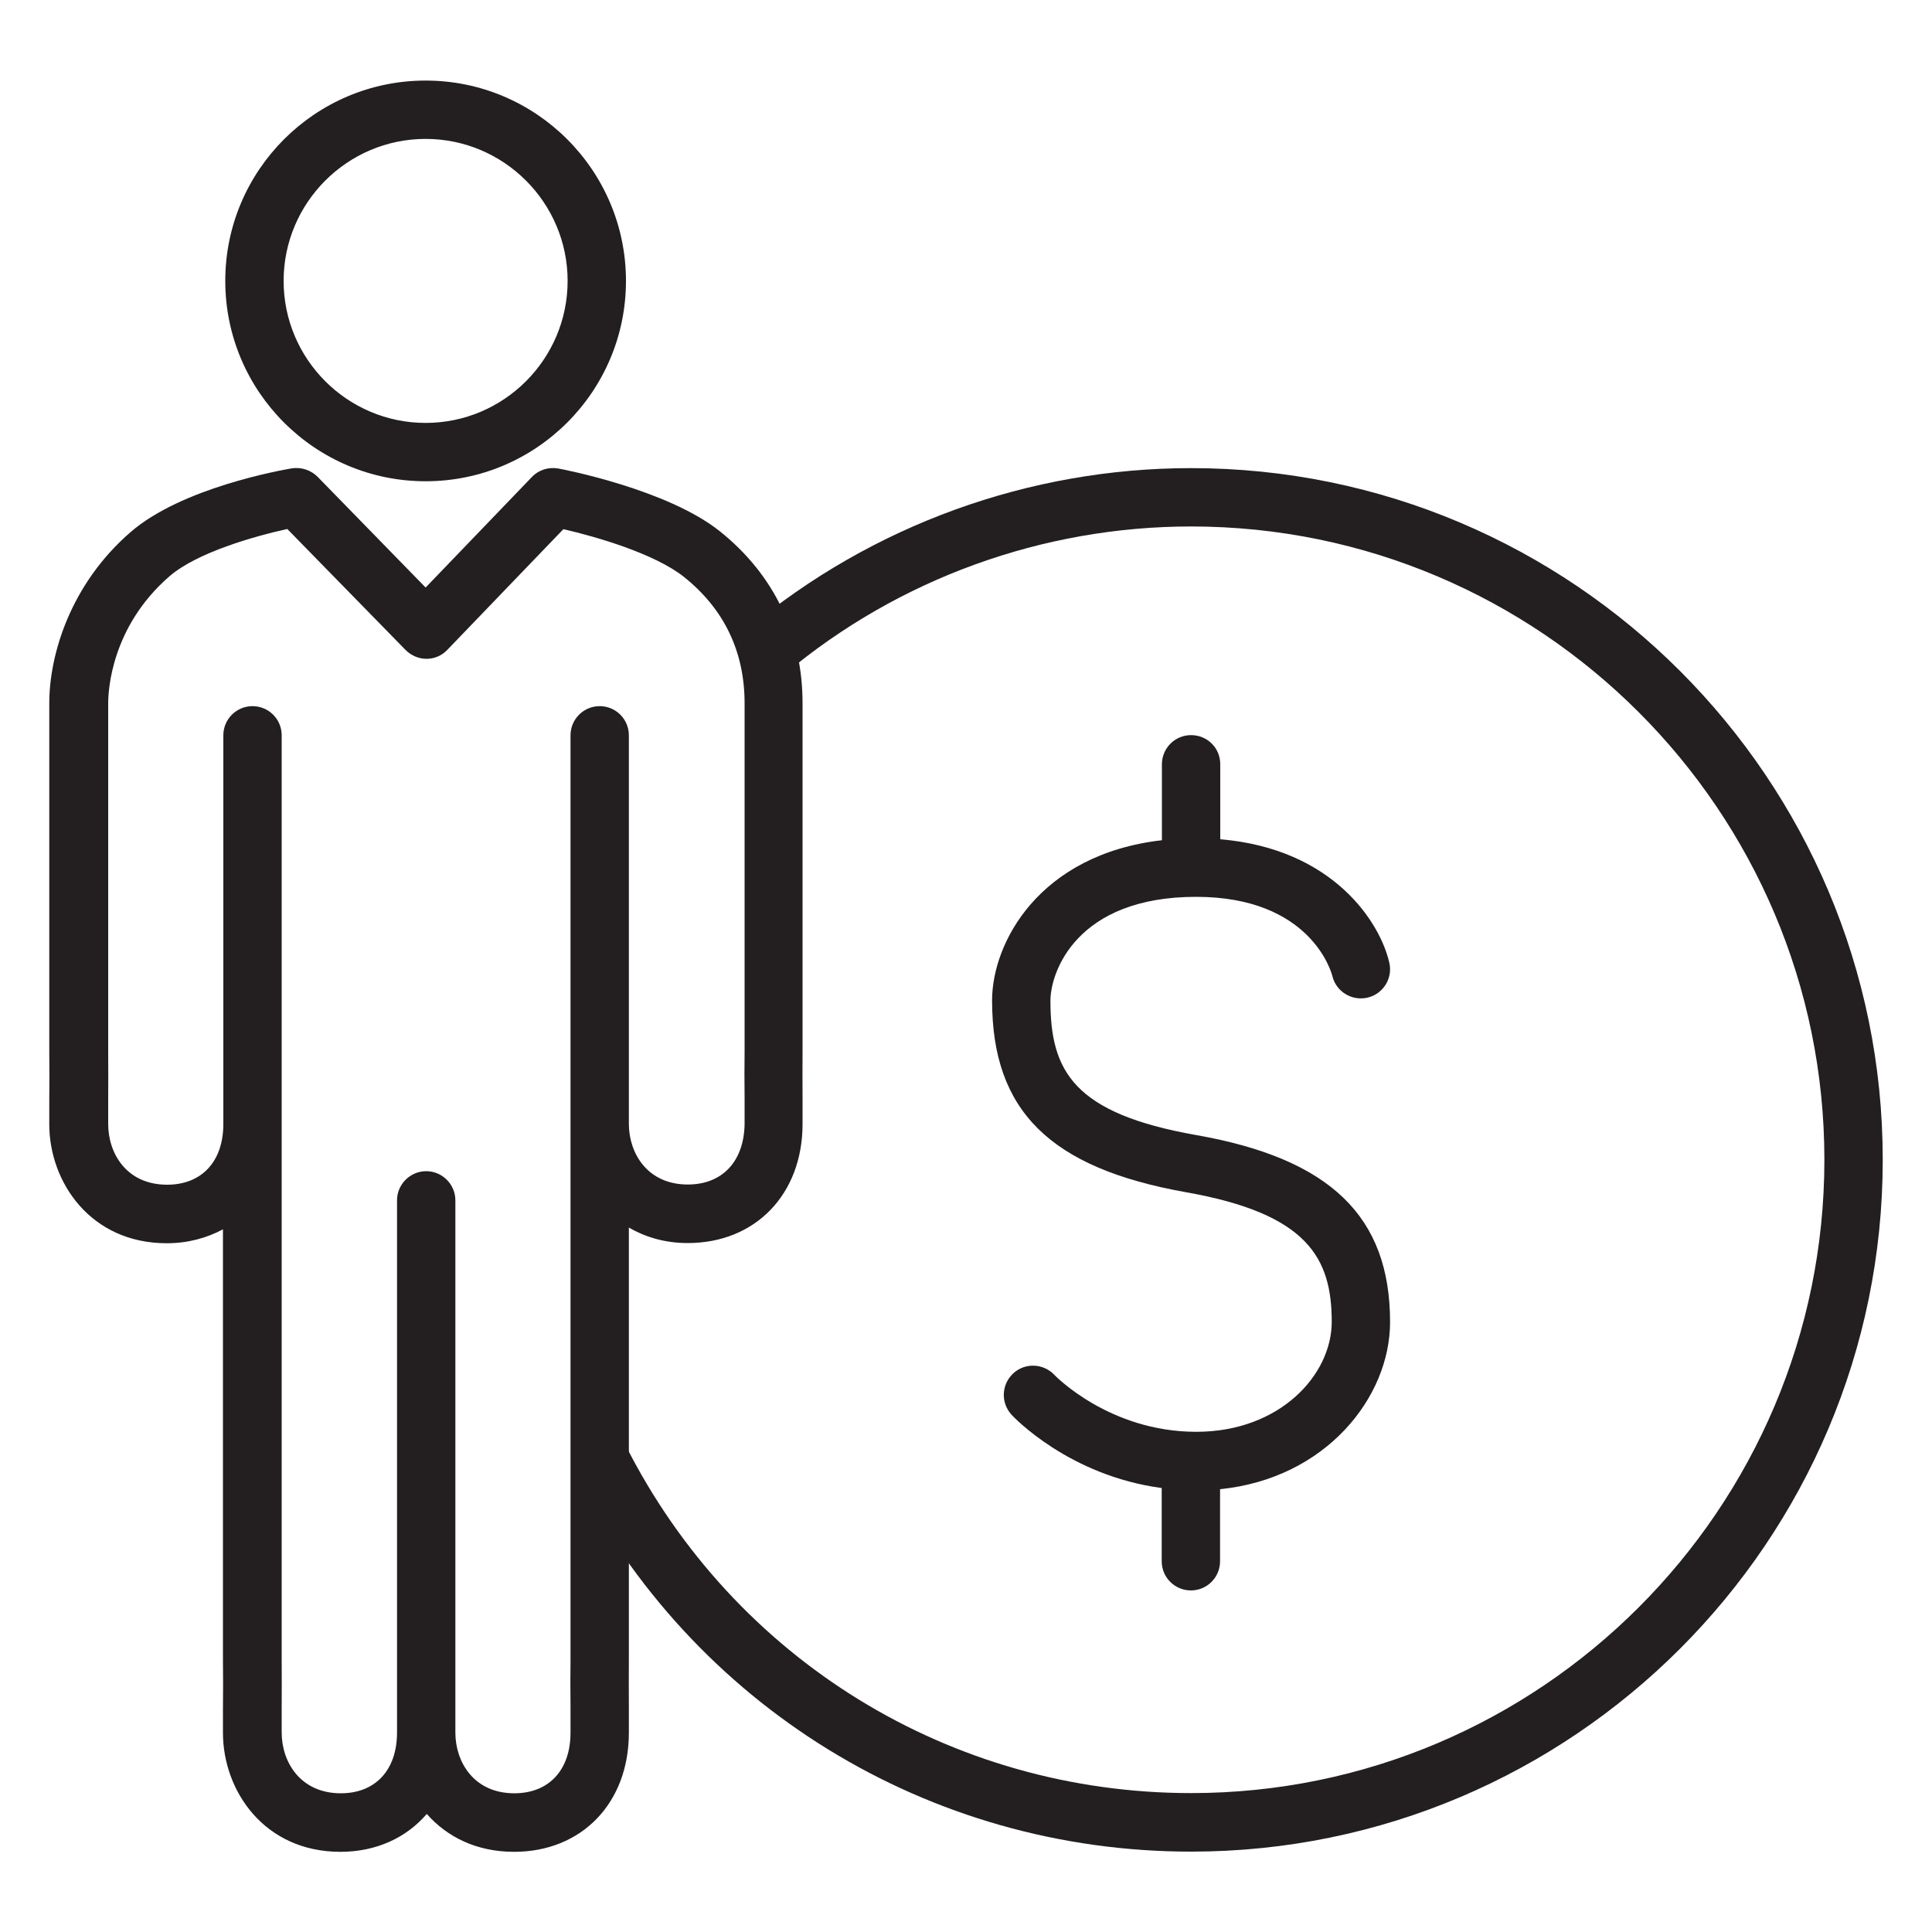
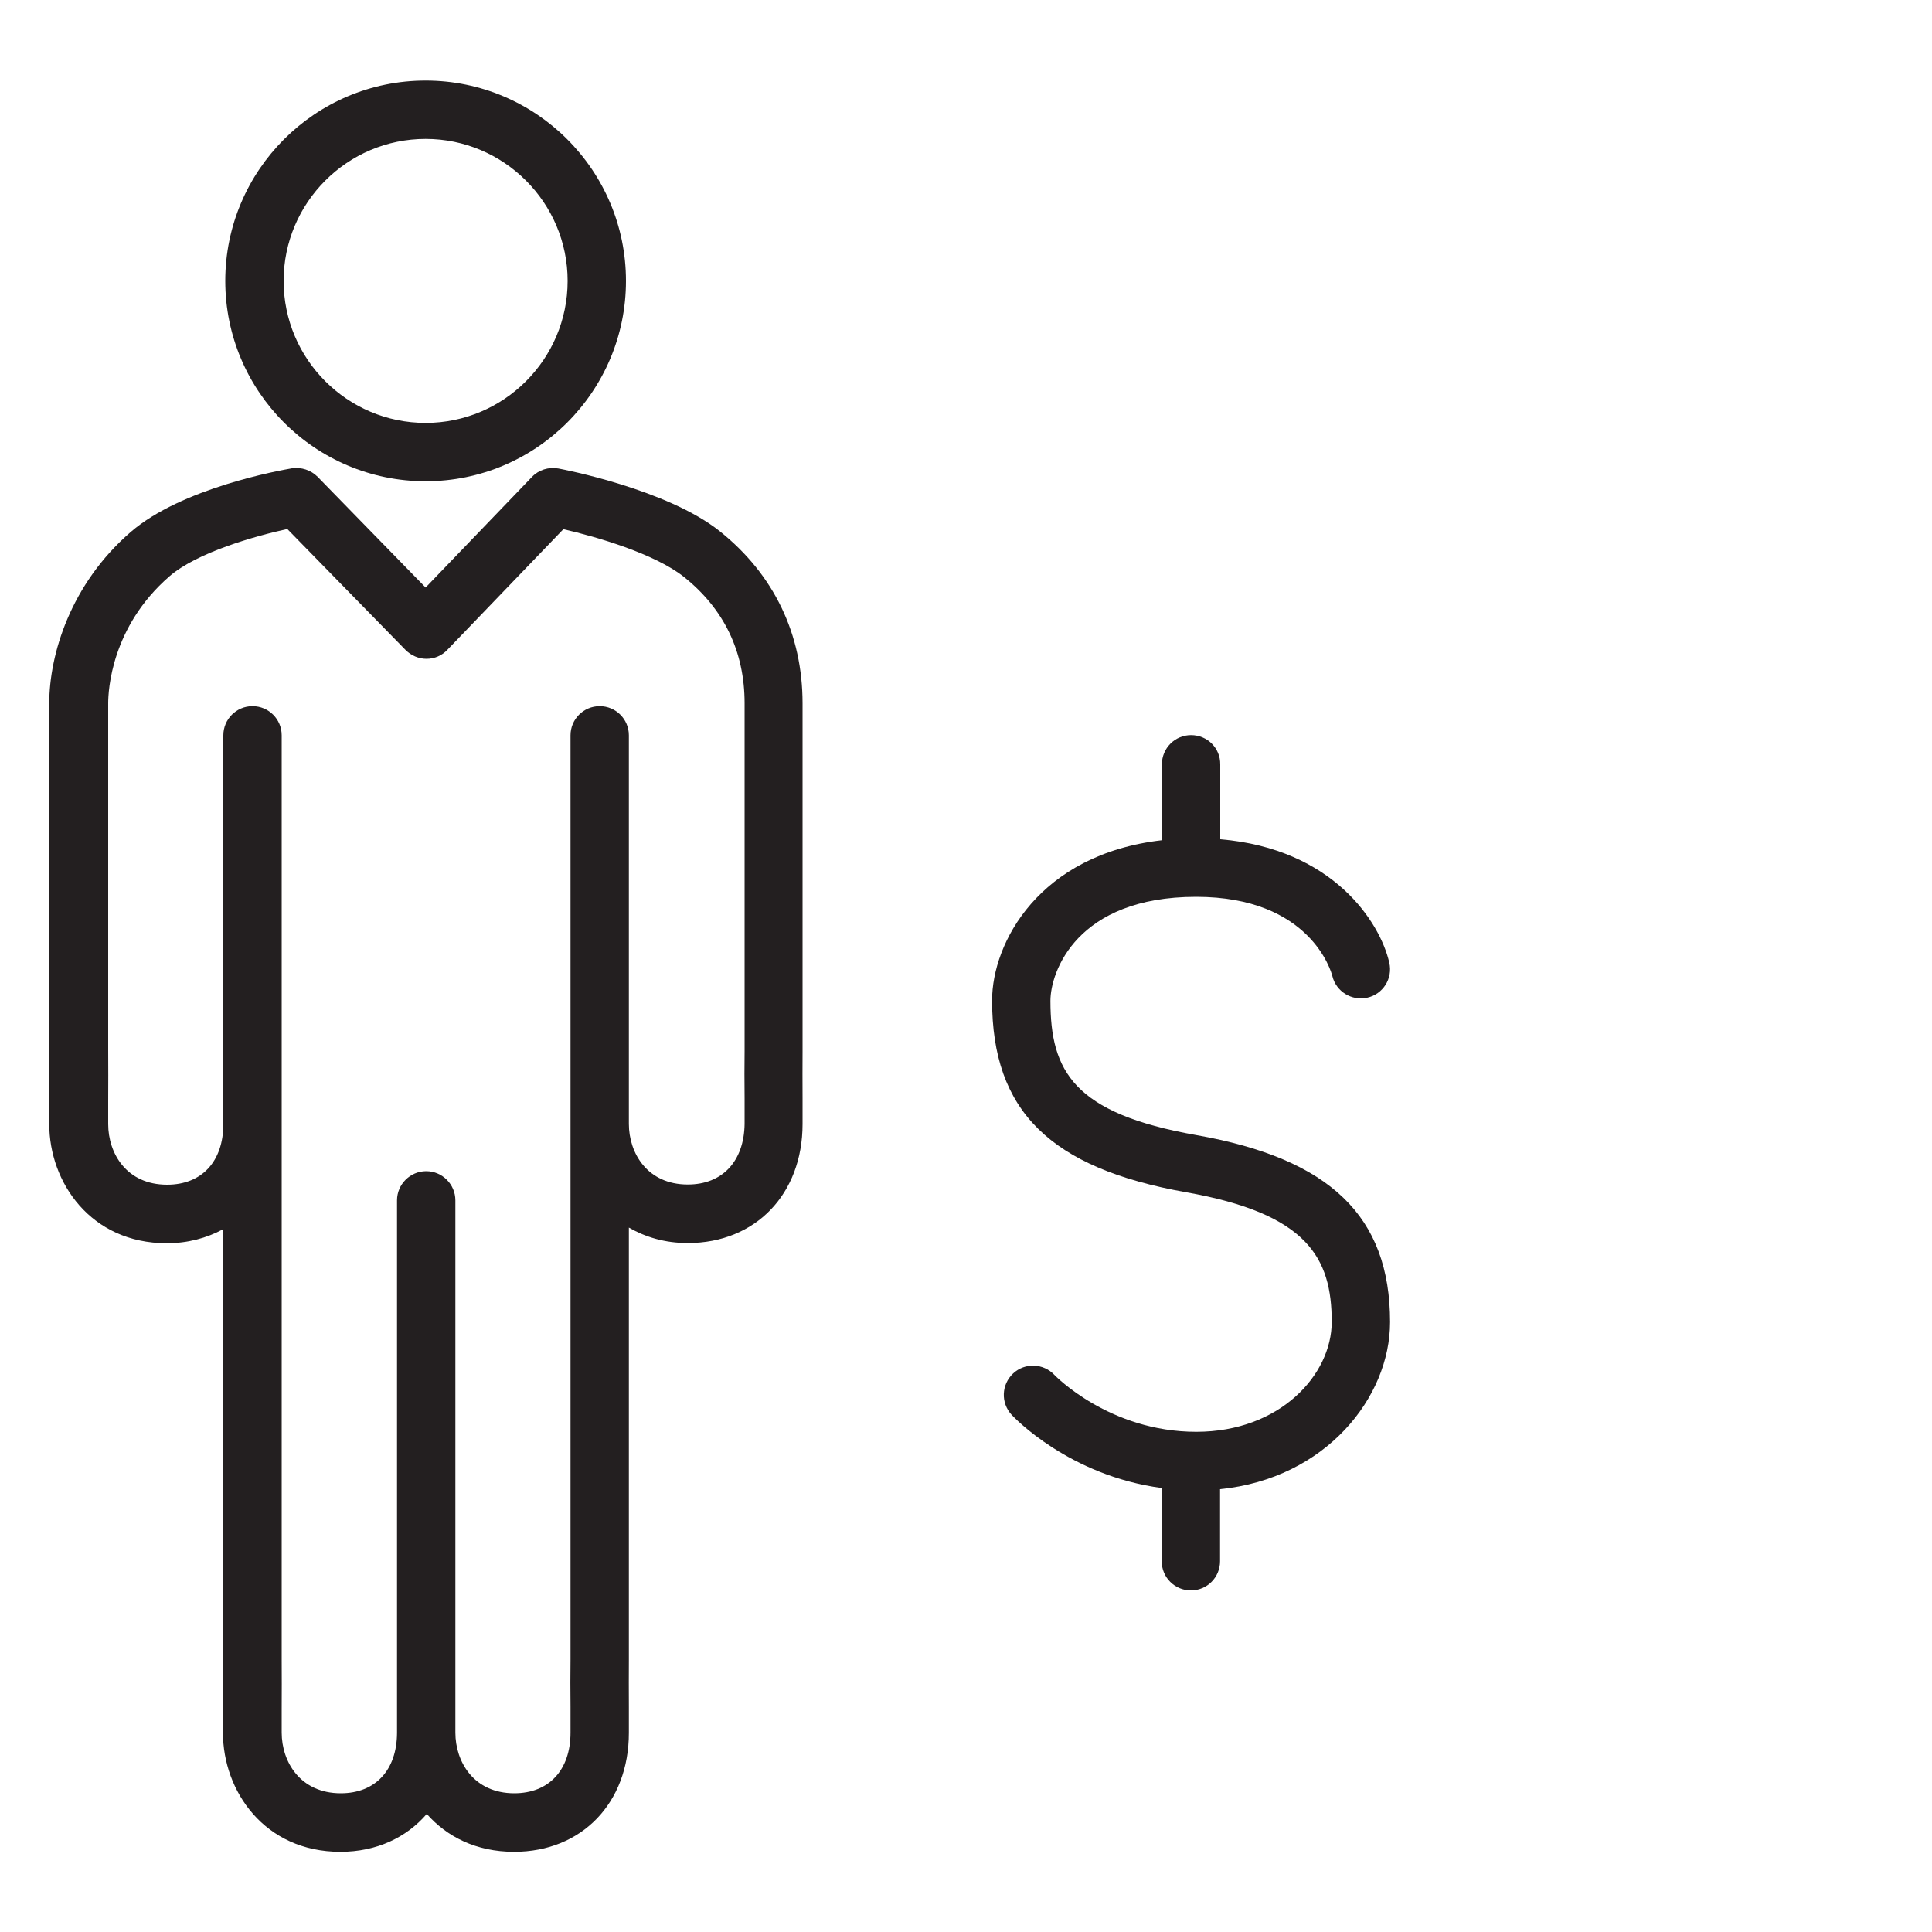
<svg xmlns="http://www.w3.org/2000/svg" version="1.1" x="0px" y="0px" viewBox="0 0 1000 1000" style="enable-background:new 0 0 1000 1000;" xml:space="preserve">
  <style type="text/css">
	.st0{display:none;}
	.st1{display:inline;}
	.st2{fill:#231F20;}
</style>
  <g id="Layer_1" class="st0">
    <g class="st1">
      <path class="st2" d="M844.6,459.2L510.3,147.4c-5.7-5.4-14.8-5.4-20.6,0L155.6,459.1c-4.2,4.2-9.3,9.5-9.3,21.6v492.6    c0,8.2,6.7,14.8,15,14.8h240.4h194.9h242.1c8.3,0,15-6.6,15-14.8V478.5C853.6,469.9,850.5,465,844.6,459.2z M416.6,958.5V704.1    h165v254.4H416.6z M611.5,958.5V689.3c0-8.2-6.7-14.8-15-14.8H401.7c-8.3,0-15,6.6-15,14.8v269.2H176.2v-478l323.7-302    l323.7,301.9v478.1H611.5z" />
      <path class="st2" d="M989.3,462.8L510.3,16c-5.8-5.4-14.8-5.4-20.6,0l-479,446.8c-6,5.6-6.3,15-0.6,20.9    c5.6,5.9,15.1,6.2,21.2,0.6L500,47.1l468.7,437.2c2.9,2.7,6.6,4,10.3,4c4,0,7.9-1.5,10.9-4.6C995.6,477.7,995.3,468.4,989.3,462.8    z" />
    </g>
  </g>
  <g id="Layer_2" class="st0">
    <g class="st1">
      <path class="st2" d="M785.9,806H535.4c-8.1,0-14.6-6.6-14.6-14.6V612.9c0-8.1,6.6-14.6,14.6-14.6h250.5c8.1,0,14.6,6.5,14.6,14.6    v178.5C800.5,799.5,794,806,785.9,806L785.9,806z M550,776.8h221.2V627.5H550V776.8z M550,776.8" />
      <path class="st2" d="M981.4,205.8L912.3,28.8c-2.2-5.6-7.6-9.3-13.6-9.3H101.2c-6,0-11.4,3.7-13.6,9.3L18.5,205.8    c-0.6,1.7-1,3.5-1,5.3v181.5c0,46.7,29.7,86.5,71.3,101.6V921c0,35.1,28.5,63.6,63.6,63.6h695.3c35.1,0,63.6-28.5,63.6-63.6V494.3    c41.5-15.1,71.2-55,71.2-101.6V211.1C982.5,209.3,982.1,207.5,981.4,205.8z M410.6,955.3H228.2V627.5h182.4V955.3z M882,921    c0,18.9-15.4,34.3-34.4,34.3H439.9V612.9c0-8.1-6.5-14.6-14.6-14.6H213.6c-8.1,0-14.6,6.5-14.6,14.6v342.4h-46.6    c-18.9,0-34.3-15.4-34.3-34.3V500.5c2.5,0.2,5.1,0.3,7.7,0.3c39.9,0,74.8-21.7,93.6-53.9c18.8,32.2,53.7,53.9,93.6,53.9    c39.9,0,74.9-21.7,93.6-53.9c18.7,32.2,53.7,53.9,93.6,53.9c39.9,0,74.8-21.7,93.5-53.9c18.7,32.2,53.7,53.9,93.6,53.9    c39.9,0,74.8-21.7,93.6-53.9c18.8,32.2,53.7,53.9,93.6,53.9c2.6,0,5.2-0.1,7.7-0.3V921z M953.2,390.6c0,43.5-35.4,80.9-78.9,80.9    c-43.5,0-78.9-37.4-78.9-80.9c0-8.1-6.6-14.6-14.6-14.6c-8.1,0-14.6,6.6-14.7,14.6c0,43.5-35.4,80.9-78.9,80.9    c-43.5,0-78.9-37.4-78.9-80.9c0-8.1-6.6-14.6-14.6-14.6c-8.1,0-14.6,6.6-14.6,14.6c0,43.5-35.4,80.9-78.9,80.9    c-43.5,0-78.9-37.4-78.9-80.9c0-8.1-6.6-14.6-14.6-14.6c-8.1,0-14.6,6.6-14.6,14.6c0,43.5-35.4,80.9-79,80.9    c-43.5,0-79-37.4-79-80.9c0-8.1-6.5-14.6-14.6-14.6c-8.1,0-14.6,6.6-14.6,14.6c0,43.5-35.4,80.9-78.9,80.9    c-43.5,0-78.9-37.4-78.9-80.9V213.9l64.5-165.2h777.5l64.5,165.2V390.6z" />
    </g>
  </g>
  <g id="Layer_3" class="st0">
    <g class="st1">
      <path class="st2" d="M989.5,355.9L771.2,137.2c-4.4-4.4-11.1-5.8-16.8-3.4c-5.8,2.4-9.5,8-9.5,14.3v69.6H239.7    c-8.5,0-15.4,6.9-15.4,15.4v175.4L10.5,622.8c-6,6-6,15.8,0,21.8l218.3,218.3c3,3,6.9,4.5,10.9,4.5c2,0,4-0.4,5.9-1.2    c5.8-2.4,9.5-8,9.5-14.3v-69.6h505.1c8.5,0,15.4-6.9,15.4-15.4V591.5l213.8-213.8C995.5,371.7,995.5,362,989.5,355.9z     M775.7,547.8V500c0-2.2-0.4-4.2-1.2-6.1c-2.3-5.5-7.8-9.4-14.2-9.4H650.8c-8.5,0-15.4,6.9-15.4,15.4c0,8.5,6.9,15.4,15.4,15.4h94    v236H239.7c-8.5,0-15.4,6.9-15.4,15.4v47.8l-181-181l181-181.4V500c0,4.3,1.7,8.1,4.5,10.9c2.8,2.8,6.7,4.5,10.9,4.5l0.2,0H349    c8.5,0,15.4-6.9,15.4-15.4c0-8.5-6.9-15.4-15.4-15.4h-93.9v-236h505.1c8.5,0,15.4-6.9,15.4-15.4v-47.7l181,181.4L775.7,547.8z" />
-       <path class="st2" d="M502.7,485.1c-49-8.7-52.9-26-52.9-47.8c0-0.4,1.4-36,52.1-36c40.1,0,47.8,24.4,48.6,27.4    c2,8.2,10.2,13.3,18.4,11.5c8.3-1.9,13.5-10.1,11.7-18.5c-3.6-16.1-22.1-45-65.2-50.2v-25.5c0-8.5-6.9-15.4-15.4-15.4    c-8.5,0-15.4,6.9-15.4,15.4v25.7c-47.4,7-65.6,42.3-65.6,65.5c0,45.1,23.4,68.5,78.4,78.2c48.8,8.7,52.9,26.7,52.9,46    c0,18.4-18.4,38.3-48.2,38.3c-31.8,0-51-19.9-51.8-20.6c-5.8-6.3-15.6-6.7-21.8-0.9c-6.3,5.8-6.7,15.6-0.9,21.8    c1,1.1,21.9,23,56.9,29V654c0,8.5,6.9,15.4,15.4,15.4c8.5,0,15.4-6.9,15.4-15.4v-24.4c40.8-5.9,65.7-37.9,65.7-68    C581.1,518.3,556.9,494.7,502.7,485.1z" />
    </g>
  </g>
  <g id="Layer_4" class="st0">
    <g class="st1">
      <path class="st2" d="M71.2,483.3c3.9,0,7.7-1.5,10.6-4.5l306.9-312.6l210.3,207.6c5.9,5.8,15.5,5.8,21.3-0.2l253.9-257.6l0.4,44.3    c0.1,8.3,6.9,15,15.2,15c8.3-0.1,15-6.9,15-15.2l-0.7-80.7c0-0.5,0-1-0.1-1.5c0-0.2-0.1-0.4-0.1-0.6c0-0.3-0.1-0.5-0.1-0.8    c-0.1-0.2-0.1-0.5-0.2-0.7c-0.1-0.2-0.1-0.5-0.2-0.7c-0.1-0.2-0.2-0.5-0.3-0.7c-0.1-0.2-0.2-0.5-0.3-0.7c-0.1-0.2-0.2-0.4-0.3-0.6    c-0.1-0.2-0.2-0.5-0.3-0.7c-0.1-0.2-0.2-0.4-0.4-0.6c-0.1-0.2-0.3-0.5-0.4-0.7c-0.2-0.2-0.3-0.4-0.5-0.6c-0.1-0.2-0.3-0.4-0.4-0.5    c-0.6-0.8-1.3-1.5-2.1-2.1c-0.2-0.1-0.3-0.3-0.5-0.4c-0.2-0.2-0.4-0.3-0.7-0.5c-0.2-0.1-0.4-0.2-0.7-0.4c-0.2-0.1-0.4-0.3-0.6-0.4    c-0.2-0.1-0.4-0.2-0.7-0.3c-0.2-0.1-0.4-0.2-0.7-0.3c-0.2-0.1-0.4-0.2-0.7-0.2c-0.3-0.1-0.5-0.2-0.8-0.3c-0.2-0.1-0.4-0.1-0.7-0.2    c-0.3-0.1-0.5-0.1-0.8-0.2c-0.2,0-0.5-0.1-0.7-0.1c-0.2,0-0.5-0.1-0.7-0.1c-0.4,0-0.9,0-1.3-0.1c-0.1,0-0.1,0-0.2,0l-80.7,0.7    c-8.3,0.1-15,6.9-15,15.2c0.1,8.3,6.9,15,15.2,15l44.3-0.4L609.5,341.7L399.2,134.1c-5.9-5.8-15.5-5.8-21.4,0.2L60.3,457.7    c-5.8,5.9-5.8,15.5,0.2,21.4C63.5,481.9,67.4,483.4,71.2,483.3L71.2,483.3z M71.2,483.3" />
      <path class="st2" d="M947.9,800h-42.2V287.9c0-8.3-6.8-15.1-15.1-15.1H767.1c-8.3,0-15.1,6.8-15.1,15.1V800h-64.5V432.2    c0-8.3-6.8-15.1-15.1-15.1H548.5c-8.3,0-15.1,6.8-15.1,15.1V800h-66.5V349.5c0-8.3-6.8-15.1-15.1-15.1H328.1    c-8.3,0-15.1,6.8-15.1,15.1V800h-65.2V537.4c0-8.3-6.8-15.1-15.1-15.1H109.4c-8.3,0-15.1,6.8-15.1,15.1V800H52.1    c-26.2,0-47.6,21.3-47.6,47.6V888c0,26.2,21.4,47.6,47.6,47.6h895.7c26.2,0,47.6-21.4,47.6-47.6v-40.5    C995.5,821.3,974.1,800,947.9,800z M782.2,303h93.2v497h-93.2V303z M563.6,447.3h93.7V800h-93.7V447.3z M343.2,364.6h93.4V800    h-93.4V364.6z M124.5,552.5h93.1V800h-93.1V552.5z M965.3,888c0,9.6-7.8,17.4-17.4,17.4H52.1c-9.6,0-17.4-7.8-17.4-17.4v-40.5    c0-9.6,7.8-17.4,17.4-17.4h895.7c9.6,0,17.4,7.8,17.4,17.4V888z" />
    </g>
  </g>
  <g id="Layer_5">
    <g>
      <g>
        <path class="st2" d="M415.4,364.1c0-35.9-14.8-66.7-42.8-89.1c-27.3-21.8-81.4-32.1-83.6-32.5c-5.1-0.9-10.2,0.7-13.7,4.4     l-55,57.2l-55.9-57.3c-3.5-3.5-8.4-5.1-13.3-4.4c-5.8,1-57.1,10.1-83.5,33c-31.1,26.9-42.1,63.4-42.1,88.6v179.9c0,0,0,0.1,0,0.1     c0,0,0,0.1,0,0.1c0.1,8,0.1,17.1,0,25.8l0,12c0,29.9,21.3,61.6,60.8,61.6c10.9,0,20.7-2.7,29.1-7.2v19.6v203c0,0,0,0.1,0,0.1     c0,0,0,0.1,0,0.1c0.1,8,0.1,17.2,0,25.8l0,12c0,29.9,21.3,61.6,60.8,61.6c18.7,0,34.2-7.4,44.7-19.6     c10.3,11.7,25.5,19.6,45.2,19.6c35,0,59.4-25.3,59.4-61.6l0-13.5c0-8.5-0.1-16.6,0-24c0,0,0-0.1,0-0.1c0,0,0-0.1,0-0.1V655.8     v-20.4c8.5,4.9,18.6,8,30.5,8c35,0,59.4-25.3,59.4-61.6l0-13.4c0-8.4-0.1-16.6,0-24c0,0,0-0.1,0-0.1c0,0,0-0.1,0-0.1V364.1z      M356,613.1c-21,0-30.5-16.3-30.5-31.4V380.6c0-8.4-6.8-15.1-15.1-15.1c-8.4,0-15.1,6.8-15.1,15.1v201.2v45.9v28.1v203.1     c-0.1,7.6-0.1,15.9,0,24.5l0,13.4c0,19.4-11.2,31.4-29.1,31.4c-21,0-30.5-16.3-30.5-31.4c0,0,0,0,0-0.1l0-275.4     c0-8.3-6.8-15.1-15.1-15.1c-8.3,0-15.1,6.8-15.1,15.1l0,275.7c-0.1,19.2-11.2,31.2-29.1,31.2c-21,0-30.6-16.3-30.6-31.4l0-11.9     c0-8.8,0.1-18.2,0-26.3V655.8v-74V380.6c0-8.4-6.8-15.1-15.1-15.1c-8.4,0-15.1,6.8-15.1,15.1v201.2c0,19.4-11.2,31.4-29.1,31.4     c-21,0-30.5-16.2-30.5-31.4l0-11.8c0-8.8,0.1-18.2,0-26.3V364c0-6.4,1.5-39.5,31.7-65.7c14.3-12.4,44.2-20.8,61-24.5l61.2,62.6     c2.9,2.9,6.8,4.6,10.8,4.6c0,0,0,0,0.1,0c4.1,0,8-1.7,10.8-4.7l60-62.4c17.1,3.9,47.3,12.7,62.4,24.7     c20.8,16.6,31.4,38.7,31.4,65.4V544c-0.1,7.6-0.1,15.9,0,24.5l0,13.3C385.1,601.1,373.9,613.1,356,613.1z" />
        <path class="st2" d="M220.3,249.1c57.2,0,103.7-46.5,103.7-103.7c0-57.2-46.5-103.7-103.7-103.7c-57.2,0-103.7,46.5-103.7,103.7     C116.6,202.6,163.1,249.1,220.3,249.1z M220.3,71.9c40.5,0,73.5,33,73.5,73.5s-33,73.5-73.5,73.5s-73.5-33-73.5-73.5     S179.8,71.9,220.3,71.9z" />
      </g>
      <g>
-         <path class="st2" d="M616.5,242.3c-83.8,0-165.2,29.5-229.4,83.1l19.4,23.2c58.7-49.1,133.3-76.1,210-76.1     c180.7,0,327.8,147,327.8,327.8c0,180.7-147,327.8-327.8,327.8c-124.4,0-236.5-69-292.7-180l-27,13.7     C358.2,883,480.7,958.4,616.5,958.4c197.4,0,358-160.6,358-358C974.6,402.9,813.9,242.3,616.5,242.3z" />
        <path class="st2" d="M616.5,380.5c-8.4,0-15.1,6.8-15.1,15.1v39.3c-63.6,7.3-87.9,53.1-87.9,82.9c0,57.2,30,86.8,100.4,99.3     c62.8,11.1,75.4,33.9,75.4,67.1c0,27.4-26.8,56.9-70.1,56.9c-45.1,0-73.2-29.2-73.4-29.4c-5.7-6.1-15.3-6.5-21.4-0.8     c-6.1,5.7-6.5,15.2-0.8,21.4c1.3,1.4,29.8,31.5,77.7,37.9v37.9c0,8.4,6.8,15.1,15.1,15.1c8.4,0,15.1-6.8,15.1-15.1v-37.3     c54.7-5.5,88-47.5,88-86.5c0-54.7-31-84.6-100.4-96.8c-63.4-11.2-75.4-33.1-75.4-69.5c0-14.9,13.5-53.8,75.4-53.8     c59.3,0,70,39,70.5,40.9c1.9,8.1,10,13.1,18.1,11.3c8.1-1.8,13.3-9.9,11.4-18.1c-4.7-20.8-29-59-87.5-63.9v-38.7     C631.7,387.2,624.9,380.5,616.5,380.5z" />
      </g>
    </g>
  </g>
</svg>